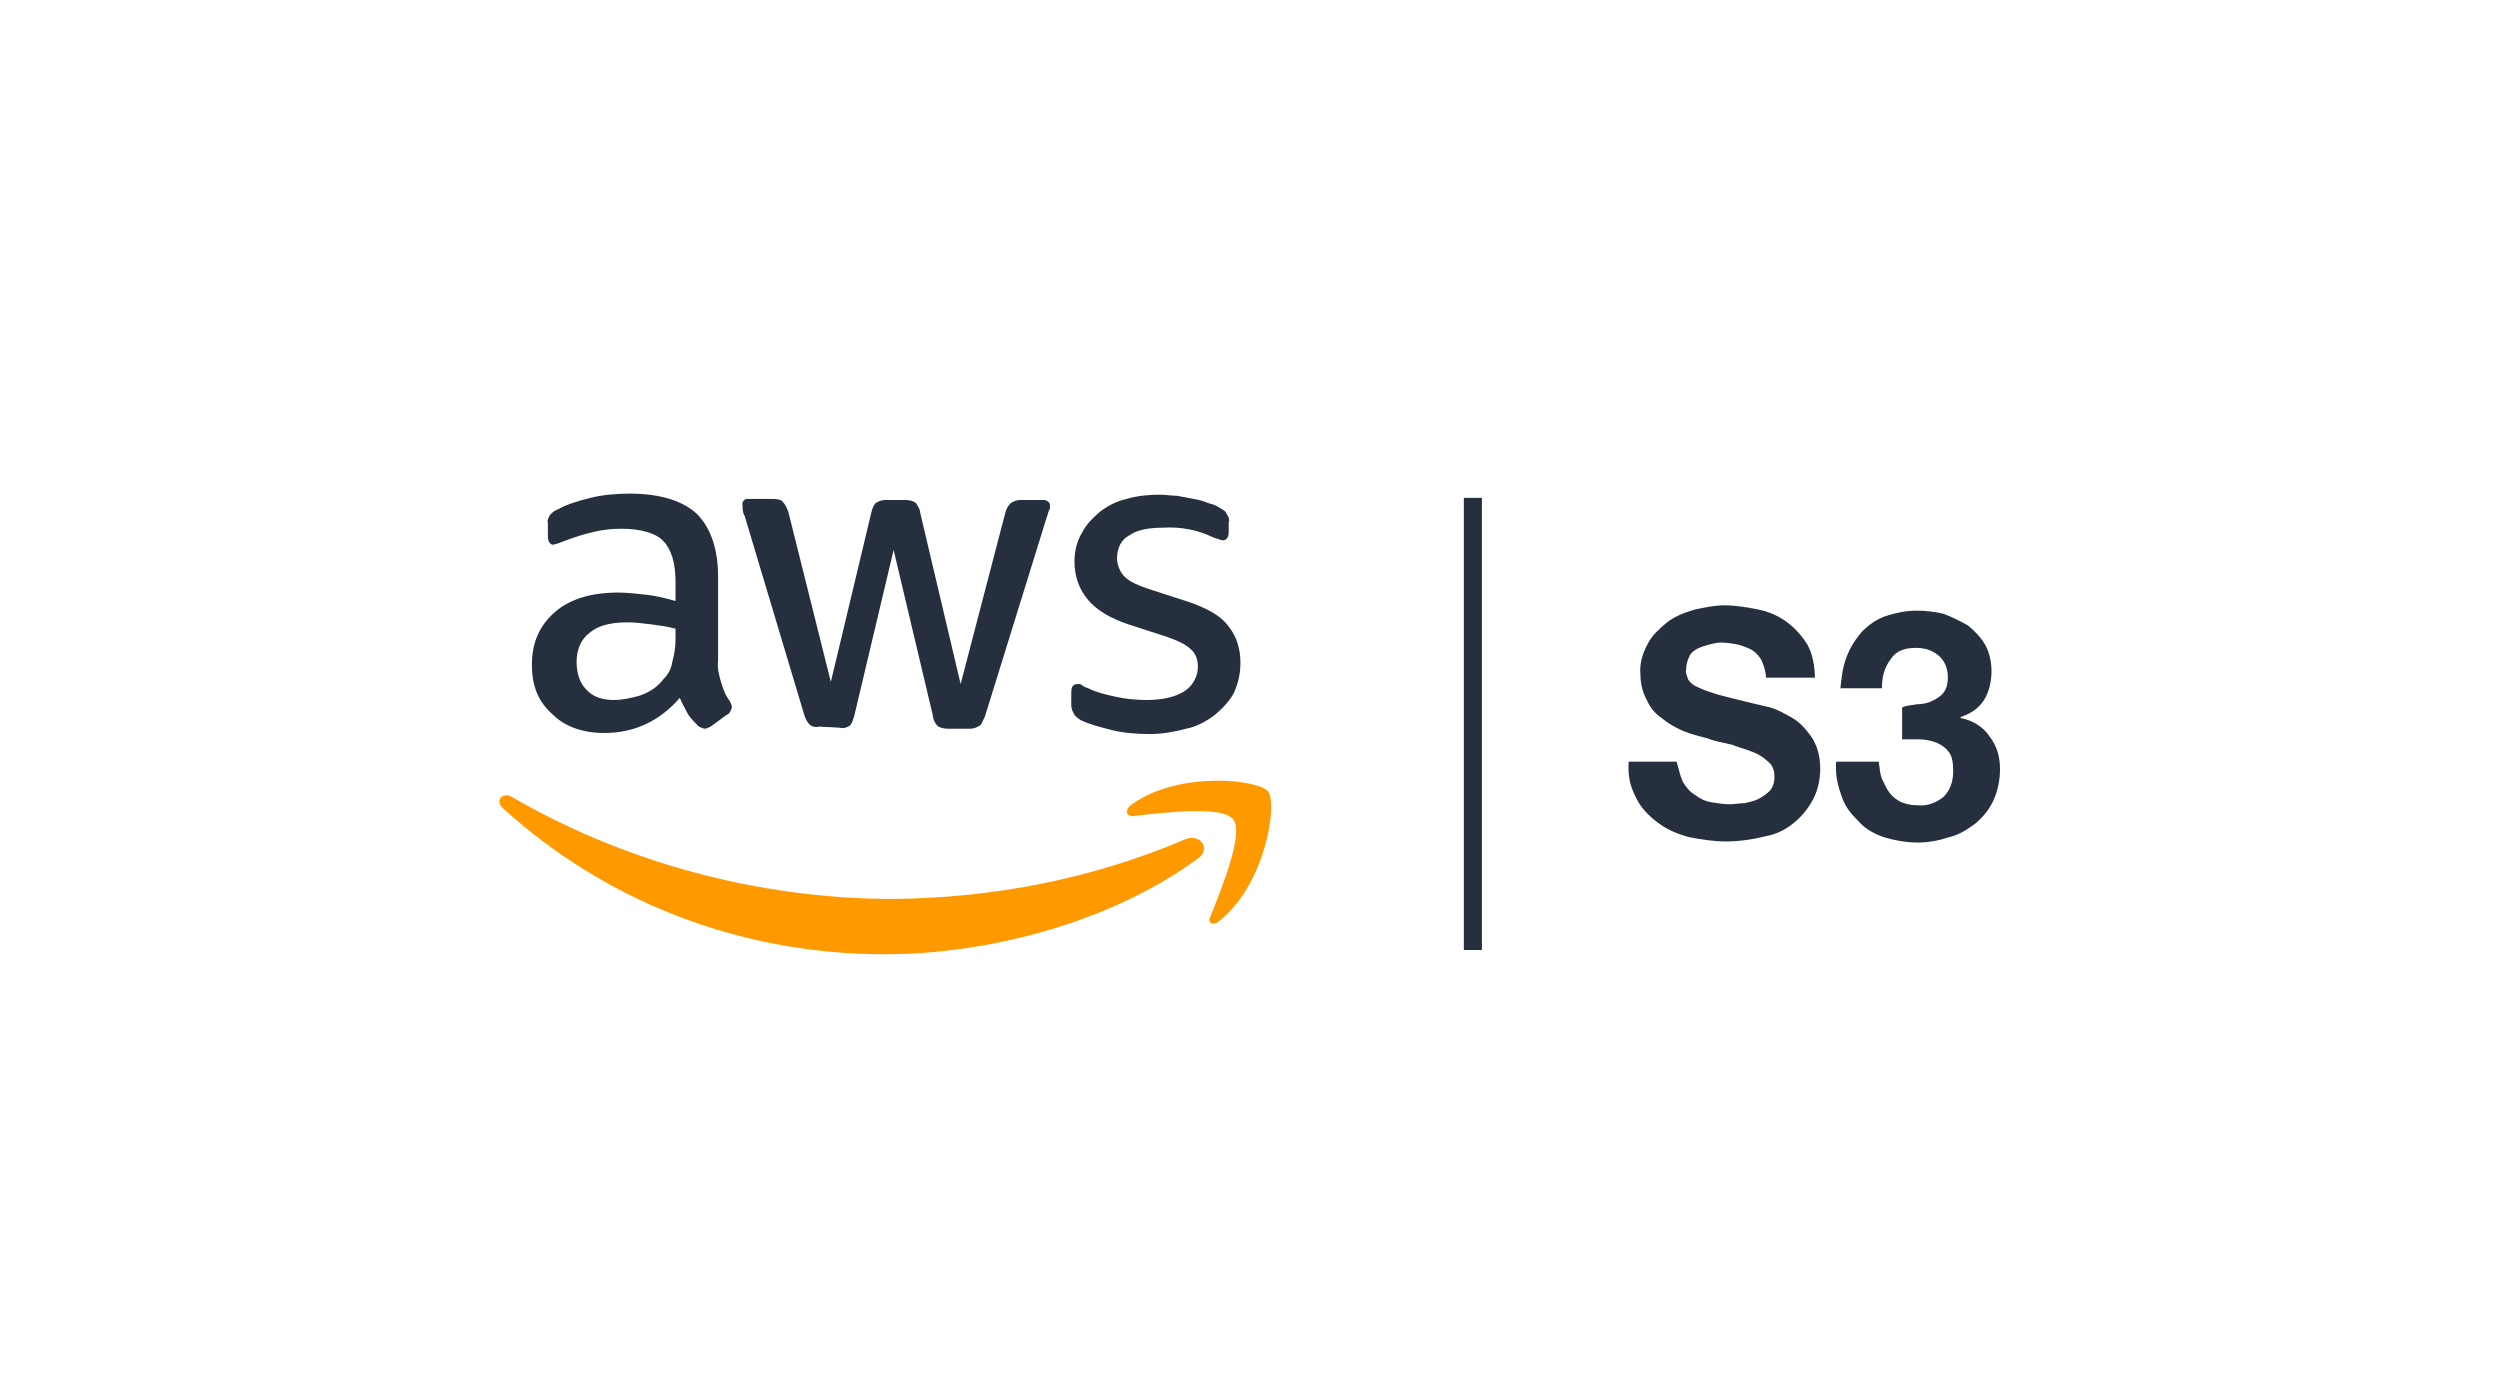
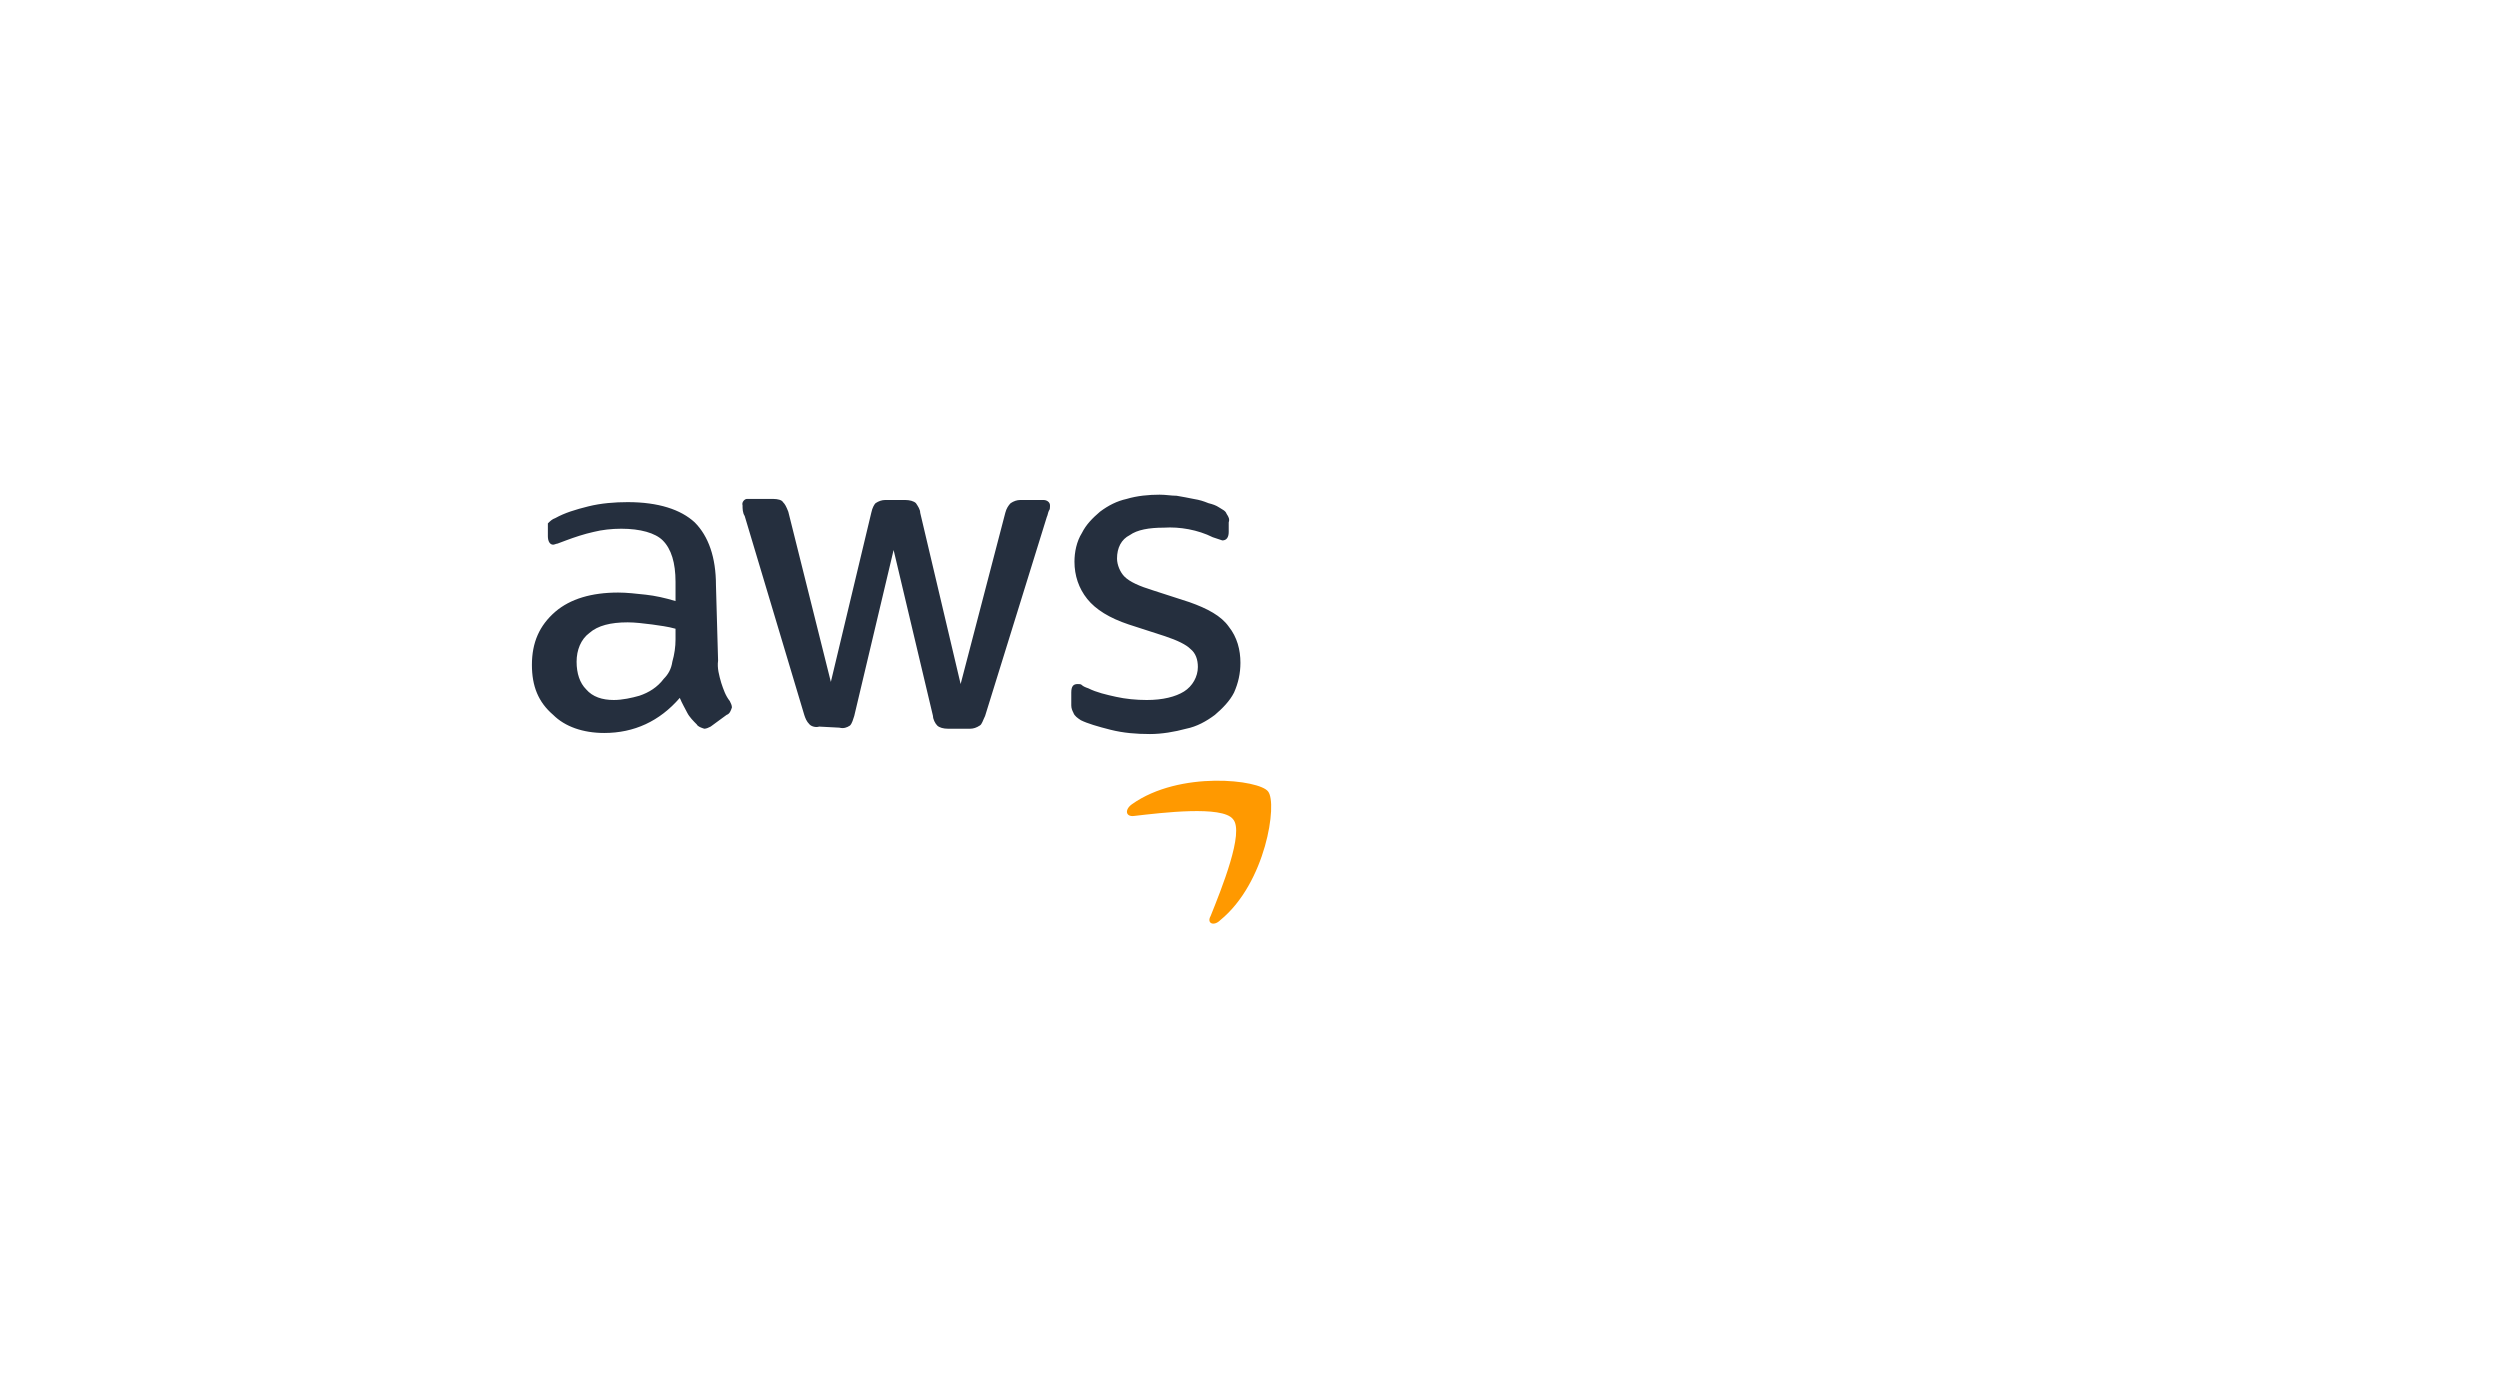
<svg xmlns="http://www.w3.org/2000/svg" version="1.1" id="a" x="0px" y="0px" viewBox="0 0 235 130" style="enable-background:new 0 0 235 130;" xml:space="preserve">
  <style type="text/css">
	.st0{fill-rule:evenodd;clip-rule:evenodd;fill:#252F3E;}
	.st1{fill-rule:evenodd;clip-rule:evenodd;fill:#FF9900;}
</style>
  <g>
-     <path class="st0" d="M67.5,62.1c-0.1,0.7,0.1,1.4,0.3,2.1c0.2,0.6,0.4,1.2,0.8,1.7c0.1,0.2,0.2,0.4,0.2,0.6   c-0.1,0.3-0.2,0.6-0.5,0.7l-1.5,1.1c-0.2,0.1-0.4,0.2-0.6,0.2c-0.3-0.1-0.6-0.2-0.7-0.4c-0.3-0.3-0.7-0.7-0.9-1.1   c-0.2-0.4-0.5-0.9-0.7-1.4c-1.9,2.2-4.3,3.3-7.1,3.3c-2,0-3.7-0.6-4.8-1.7C50.6,66,50,64.5,50,62.5c0-2.1,0.7-3.7,2.2-5   c1.4-1.2,3.4-1.8,5.9-1.8c0.8,0,1.7,0.1,2.6,0.2c0.9,0.1,1.8,0.3,2.8,0.6v-1.8c0-1.8-0.4-3.1-1.2-3.9c-0.7-0.7-2.1-1.1-3.9-1.1   c-0.9,0-1.8,0.1-2.6,0.3c-0.9,0.2-1.8,0.5-2.6,0.8l-0.8,0.3c-0.1,0-0.3,0.1-0.4,0.1c-0.3,0-0.5-0.3-0.5-0.8v-1.2   c-0.1-0.3,0.1-0.6,0.2-0.8c0.2-0.2,0.4-0.4,0.7-0.5c0.9-0.5,1.9-0.8,3.1-1.1c1.2-0.3,2.5-0.4,3.7-0.4c2.9,0,5,0.7,6.3,1.9   c1.3,1.3,2,3.3,2,5.9L67.5,62.1L67.5,62.1z M57.7,65.8c0.8,0,1.7-0.2,2.4-0.4c0.9-0.3,1.7-0.8,2.3-1.6c0.4-0.4,0.7-0.9,0.8-1.6   c0.2-0.7,0.3-1.4,0.3-2.1v-1c-0.7-0.2-1.5-0.3-2.2-0.4c-0.8-0.1-1.6-0.2-2.3-0.2c-1.6,0-2.8,0.3-3.6,1c-0.8,0.6-1.2,1.6-1.2,2.7   s0.3,2,0.9,2.6C55.7,65.5,56.6,65.8,57.7,65.8L57.7,65.8L57.7,65.8z M77,68.3c-0.3,0.1-0.7,0-0.9-0.2c-0.3-0.3-0.4-0.6-0.5-0.9   L70,48.5c-0.2-0.3-0.2-0.7-0.2-1c-0.1-0.3,0.2-0.6,0.4-0.6h2.5c0.4,0,0.8,0.1,0.9,0.3c0.2,0.2,0.3,0.4,0.5,0.9l4,16l3.8-15.9   c0.1-0.5,0.3-0.8,0.4-0.9c0.3-0.2,0.6-0.3,0.9-0.3h1.9c0.4,0,0.8,0.1,1,0.3c0.2,0.3,0.4,0.6,0.4,0.9l3.8,16.1l4.2-16.1   c0.1-0.4,0.3-0.7,0.5-0.9c0.3-0.2,0.6-0.3,0.9-0.3h2.2c0.3,0,0.6,0.2,0.6,0.5v0.1c0,0.1,0,0.3-0.1,0.4c-0.1,0.2-0.1,0.4-0.2,0.6   l-5.8,18.7c-0.2,0.4-0.3,0.8-0.5,0.9c-0.3,0.2-0.6,0.3-0.9,0.3h-2.1c-0.4,0-0.8-0.1-1-0.3c-0.2-0.2-0.4-0.6-0.4-0.9l-3.7-15.6   l-3.7,15.6c-0.1,0.3-0.2,0.7-0.4,0.9c-0.3,0.2-0.6,0.3-1,0.2L77,68.3L77,68.3z M108.1,69c-1.3,0-2.5-0.1-3.7-0.4   c-1.2-0.3-2.2-0.6-2.8-0.9c-0.3-0.2-0.6-0.4-0.7-0.7c-0.1-0.2-0.2-0.4-0.2-0.7v-1.2c0-0.6,0.2-0.8,0.6-0.8c0.2,0,0.3,0,0.4,0.1   c0.1,0.1,0.3,0.2,0.6,0.3c0.8,0.4,1.7,0.6,2.6,0.8c0.9,0.2,1.9,0.3,2.9,0.3c1.5,0,2.7-0.3,3.5-0.8c0.8-0.5,1.3-1.4,1.3-2.3   c0-0.7-0.2-1.3-0.7-1.7c-0.4-0.4-1.2-0.8-2.4-1.2l-3.4-1.1c-1.8-0.6-3.1-1.4-3.9-2.4c-0.8-1-1.2-2.2-1.2-3.5c0-0.9,0.2-1.9,0.7-2.7   c0.4-0.8,1-1.4,1.7-2c0.8-0.6,1.6-1,2.5-1.2c1-0.3,2.1-0.4,3.1-0.4c0.6,0,1.1,0.1,1.6,0.1c0.6,0.1,1.1,0.2,1.6,0.3   c0.6,0.1,0.9,0.2,1.4,0.4c0.4,0.1,0.7,0.2,1,0.4c0.3,0.2,0.6,0.3,0.7,0.6c0.2,0.3,0.3,0.5,0.2,0.8V50c0,0.5-0.2,0.8-0.6,0.8   c-0.3-0.1-0.6-0.2-0.9-0.3c-1.4-0.7-3.1-1-4.6-0.9c-1.4,0-2.5,0.2-3.2,0.7c-0.8,0.4-1.2,1.2-1.2,2.2c0,0.6,0.3,1.3,0.7,1.7   c0.5,0.5,1.4,0.9,2.7,1.3l3.4,1.1c1.7,0.6,3,1.3,3.7,2.3c0.8,1,1.1,2.2,1.1,3.4c0,1-0.2,1.9-0.6,2.8c-0.4,0.8-1.1,1.5-1.8,2.1   c-0.8,0.6-1.7,1.1-2.7,1.3C110.4,68.8,109.2,69,108.1,69L108.1,69L108.1,69z" />
-     <path class="st1" d="M112.6,80.7c-8,5.9-19.5,9-29.4,9c-13.9,0-26.4-5.1-35.9-13.7c-0.8-0.7-0.1-1.6,0.8-1.1   C58.4,80.9,71,84.5,84,84.5c9.5-0.1,18.7-1.9,27.4-5.6C112.8,78.3,113.9,79.8,112.6,80.7C112.6,80.7,112.6,80.7,112.6,80.7z" />
+     <path class="st0" d="M67.5,62.1c-0.1,0.7,0.1,1.4,0.3,2.1c0.2,0.6,0.4,1.2,0.8,1.7c0.1,0.2,0.2,0.4,0.2,0.6   c-0.1,0.3-0.2,0.6-0.5,0.7l-1.5,1.1c-0.2,0.1-0.4,0.2-0.6,0.2c-0.3-0.1-0.6-0.2-0.7-0.4c-0.3-0.3-0.7-0.7-0.9-1.1   c-0.2-0.4-0.5-0.9-0.7-1.4c-1.9,2.2-4.3,3.3-7.1,3.3c-2,0-3.7-0.6-4.8-1.7C50.6,66,50,64.5,50,62.5c0-2.1,0.7-3.7,2.2-5   c1.4-1.2,3.4-1.8,5.9-1.8c0.8,0,1.7,0.1,2.6,0.2c0.9,0.1,1.8,0.3,2.8,0.6v-1.8c0-1.8-0.4-3.1-1.2-3.9c-0.7-0.7-2.1-1.1-3.9-1.1   c-0.9,0-1.8,0.1-2.6,0.3c-0.9,0.2-1.8,0.5-2.6,0.8l-0.8,0.3c-0.1,0-0.3,0.1-0.4,0.1c-0.3,0-0.5-0.3-0.5-0.8v-1.2   c0.2-0.2,0.4-0.4,0.7-0.5c0.9-0.5,1.9-0.8,3.1-1.1c1.2-0.3,2.5-0.4,3.7-0.4c2.9,0,5,0.7,6.3,1.9   c1.3,1.3,2,3.3,2,5.9L67.5,62.1L67.5,62.1z M57.7,65.8c0.8,0,1.7-0.2,2.4-0.4c0.9-0.3,1.7-0.8,2.3-1.6c0.4-0.4,0.7-0.9,0.8-1.6   c0.2-0.7,0.3-1.4,0.3-2.1v-1c-0.7-0.2-1.5-0.3-2.2-0.4c-0.8-0.1-1.6-0.2-2.3-0.2c-1.6,0-2.8,0.3-3.6,1c-0.8,0.6-1.2,1.6-1.2,2.7   s0.3,2,0.9,2.6C55.7,65.5,56.6,65.8,57.7,65.8L57.7,65.8L57.7,65.8z M77,68.3c-0.3,0.1-0.7,0-0.9-0.2c-0.3-0.3-0.4-0.6-0.5-0.9   L70,48.5c-0.2-0.3-0.2-0.7-0.2-1c-0.1-0.3,0.2-0.6,0.4-0.6h2.5c0.4,0,0.8,0.1,0.9,0.3c0.2,0.2,0.3,0.4,0.5,0.9l4,16l3.8-15.9   c0.1-0.5,0.3-0.8,0.4-0.9c0.3-0.2,0.6-0.3,0.9-0.3h1.9c0.4,0,0.8,0.1,1,0.3c0.2,0.3,0.4,0.6,0.4,0.9l3.8,16.1l4.2-16.1   c0.1-0.4,0.3-0.7,0.5-0.9c0.3-0.2,0.6-0.3,0.9-0.3h2.2c0.3,0,0.6,0.2,0.6,0.5v0.1c0,0.1,0,0.3-0.1,0.4c-0.1,0.2-0.1,0.4-0.2,0.6   l-5.8,18.7c-0.2,0.4-0.3,0.8-0.5,0.9c-0.3,0.2-0.6,0.3-0.9,0.3h-2.1c-0.4,0-0.8-0.1-1-0.3c-0.2-0.2-0.4-0.6-0.4-0.9l-3.7-15.6   l-3.7,15.6c-0.1,0.3-0.2,0.7-0.4,0.9c-0.3,0.2-0.6,0.3-1,0.2L77,68.3L77,68.3z M108.1,69c-1.3,0-2.5-0.1-3.7-0.4   c-1.2-0.3-2.2-0.6-2.8-0.9c-0.3-0.2-0.6-0.4-0.7-0.7c-0.1-0.2-0.2-0.4-0.2-0.7v-1.2c0-0.6,0.2-0.8,0.6-0.8c0.2,0,0.3,0,0.4,0.1   c0.1,0.1,0.3,0.2,0.6,0.3c0.8,0.4,1.7,0.6,2.6,0.8c0.9,0.2,1.9,0.3,2.9,0.3c1.5,0,2.7-0.3,3.5-0.8c0.8-0.5,1.3-1.4,1.3-2.3   c0-0.7-0.2-1.3-0.7-1.7c-0.4-0.4-1.2-0.8-2.4-1.2l-3.4-1.1c-1.8-0.6-3.1-1.4-3.9-2.4c-0.8-1-1.2-2.2-1.2-3.5c0-0.9,0.2-1.9,0.7-2.7   c0.4-0.8,1-1.4,1.7-2c0.8-0.6,1.6-1,2.5-1.2c1-0.3,2.1-0.4,3.1-0.4c0.6,0,1.1,0.1,1.6,0.1c0.6,0.1,1.1,0.2,1.6,0.3   c0.6,0.1,0.9,0.2,1.4,0.4c0.4,0.1,0.7,0.2,1,0.4c0.3,0.2,0.6,0.3,0.7,0.6c0.2,0.3,0.3,0.5,0.2,0.8V50c0,0.5-0.2,0.8-0.6,0.8   c-0.3-0.1-0.6-0.2-0.9-0.3c-1.4-0.7-3.1-1-4.6-0.9c-1.4,0-2.5,0.2-3.2,0.7c-0.8,0.4-1.2,1.2-1.2,2.2c0,0.6,0.3,1.3,0.7,1.7   c0.5,0.5,1.4,0.9,2.7,1.3l3.4,1.1c1.7,0.6,3,1.3,3.7,2.3c0.8,1,1.1,2.2,1.1,3.4c0,1-0.2,1.9-0.6,2.8c-0.4,0.8-1.1,1.5-1.8,2.1   c-0.8,0.6-1.7,1.1-2.7,1.3C110.4,68.8,109.2,69,108.1,69L108.1,69L108.1,69z" />
    <path class="st1" d="M115.9,77c-1-1.3-6.7-0.6-9.3-0.3c-0.8,0.1-0.9-0.6-0.2-1.1c4.5-3.2,12-2.3,12.8-1.2c0.9,1.1-0.2,8.6-4.5,12.1   c-0.6,0.6-1.3,0.3-0.9-0.4C114.8,83.6,117,78.2,115.9,77L115.9,77L115.9,77z" />
-     <path class="st0" d="M158.2,73.5c0.3,0.5,0.6,0.9,1.1,1.2c0.4,0.3,0.9,0.6,1.5,0.7c0.6,0.1,1.2,0.2,1.8,0.2c0.5,0,0.9-0.1,1.4-0.1   c0.4-0.1,0.9-0.2,1.3-0.4c0.4-0.2,0.8-0.5,1.1-0.8c0.3-0.4,0.4-0.8,0.4-1.3c0-0.6-0.2-1.1-0.6-1.4c-0.4-0.4-0.9-0.7-1.4-0.9   c-0.7-0.3-1.3-0.4-2-0.7c-0.8-0.2-1.6-0.3-2.3-0.6c-0.8-0.2-1.6-0.4-2.3-0.7c-0.7-0.3-1.4-0.7-2-1.2c-0.6-0.4-1.1-1-1.4-1.7   c-0.4-0.7-0.6-1.6-0.6-2.4c-0.1-1,0.2-2,0.7-2.9c0.4-0.8,1.1-1.4,1.8-2c0.8-0.6,1.6-0.9,2.6-1.2c0.9-0.2,1.9-0.4,2.8-0.4   c1.1,0,2.2,0.2,3.2,0.4c1,0.2,1.9,0.6,2.7,1.2c0.8,0.6,1.4,1.3,1.9,2.1c0.5,0.9,0.7,2.1,0.7,3.1H166c0-0.6-0.2-1.1-0.4-1.6   c-0.2-0.4-0.5-0.7-0.9-1c-0.4-0.2-0.9-0.4-1.3-0.5c-0.5-0.1-1.1-0.2-1.6-0.2c-0.4,0-0.8,0.1-1.2,0.2c-0.3,0.1-0.7,0.2-1.1,0.4   c-0.3,0.2-0.6,0.4-0.7,0.7c-0.2,0.4-0.3,0.8-0.3,1.2c-0.1,0.3,0.1,0.7,0.2,1c0.2,0.3,0.6,0.6,0.9,0.7c0.6,0.3,1.3,0.5,1.9,0.7   c0.8,0.2,1.9,0.5,3.2,0.8c0.4,0.1,0.9,0.2,1.7,0.4c0.7,0.2,1.4,0.6,2.1,1c0.7,0.4,1.3,1.1,1.8,1.8c0.5,0.8,0.8,1.7,0.8,3   c0,0.9-0.2,1.9-0.6,2.7c-0.4,0.8-1,1.6-1.7,2.2c-0.8,0.7-1.7,1.2-2.8,1.4c-1.2,0.3-2.5,0.5-3.8,0.5c-1.1,0-2.3-0.2-3.4-0.4   c-1.1-0.3-2.1-0.7-3-1.4c-0.8-0.6-1.6-1.4-2-2.3c-0.6-1.1-0.8-2.2-0.7-3.4h4.5C157.8,72.2,157.9,72.9,158.2,73.5L158.2,73.5   L158.2,73.5z M180.2,66.2c0.5,0,1-0.1,1.4-0.3c0.4-0.2,0.8-0.4,1.1-0.8c0.3-0.4,0.4-0.9,0.4-1.4c0-0.9-0.3-1.6-0.9-2.1   c-0.6-0.5-1.3-0.7-2.1-0.7c-1.1,0-1.9,0.3-2.4,1.1c-0.6,0.8-0.8,1.7-0.8,2.7H173c0.1-1,0.2-2,0.6-3c0.3-0.8,0.8-1.6,1.4-2.3   c0.7-0.7,1.4-1.2,2.3-1.5c0.9-0.3,1.9-0.5,2.9-0.5c0.8,0,1.7,0.1,2.5,0.3c0.8,0.3,1.6,0.7,2.3,1.1c0.6,0.5,1.2,1.1,1.6,1.8   c0.4,0.7,0.6,1.6,0.6,2.5c0,0.9-0.2,1.9-0.7,2.7c-0.5,0.8-1.3,1.3-2.2,1.6v0.1c1.1,0.2,2.1,0.8,2.7,1.7c0.7,0.9,1,1.9,1,3.1   c0,1-0.2,2-0.6,2.9c-0.4,0.9-1,1.6-1.7,2.2c-0.8,0.6-1.6,1.1-2.5,1.3c-0.9,0.3-1.9,0.5-2.9,0.5c-1.1,0-2.2-0.2-3.2-0.5   c-0.9-0.3-1.8-0.8-2.4-1.5c-0.7-0.7-1.3-1.4-1.6-2.4c-0.4-1.1-0.6-2.1-0.5-3.2h4c0.1,0.6,0.1,1.1,0.3,1.6c0.2,0.4,0.4,0.9,0.7,1.3   c0.3,0.4,0.7,0.7,1.1,0.9c0.5,0.2,1,0.3,1.6,0.3c0.9,0.1,1.8-0.3,2.4-0.8c0.6-0.6,0.9-1.4,0.9-2.4c0-0.8-0.1-1.4-0.4-1.8   c-0.3-0.4-0.7-0.7-1.2-0.9c-0.5-0.2-1.1-0.3-1.6-0.3h-1.6v-3C179.2,66.3,179.7,66.3,180.2,66.2L180.2,66.2L180.2,66.2z M137.6,46.8   h1.7v42.5h-1.7V46.8z" />
  </g>
</svg>